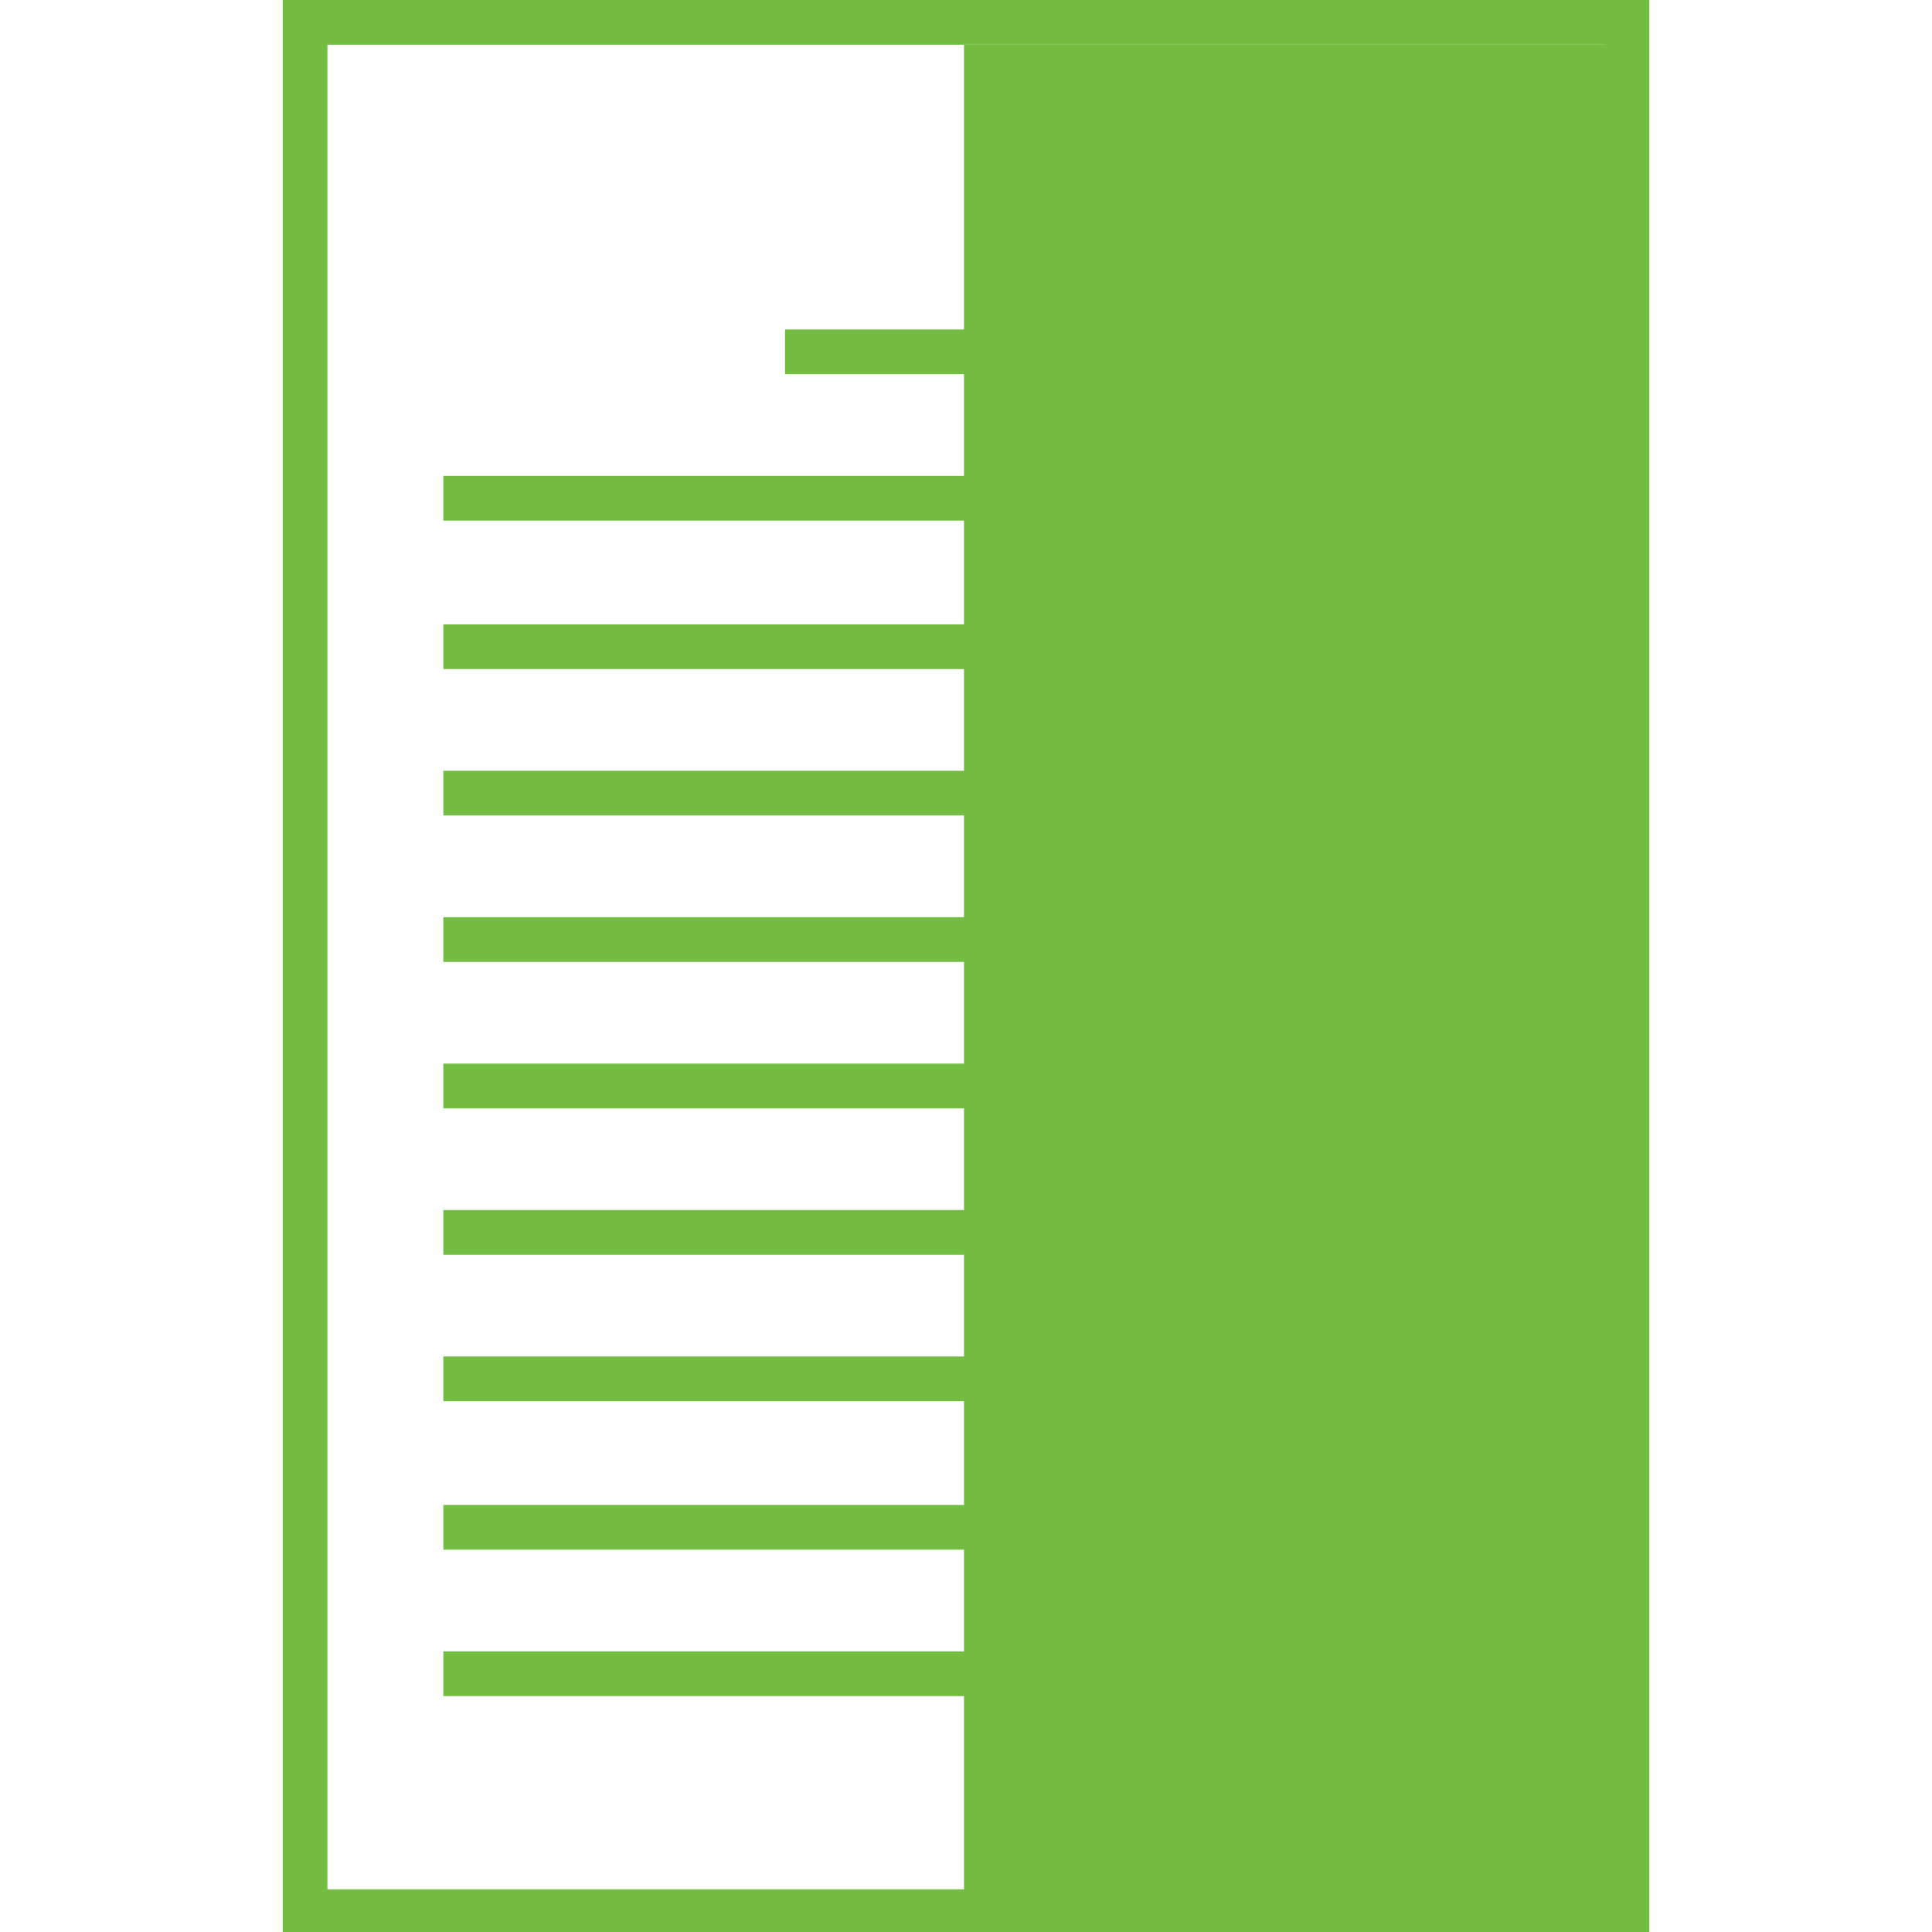
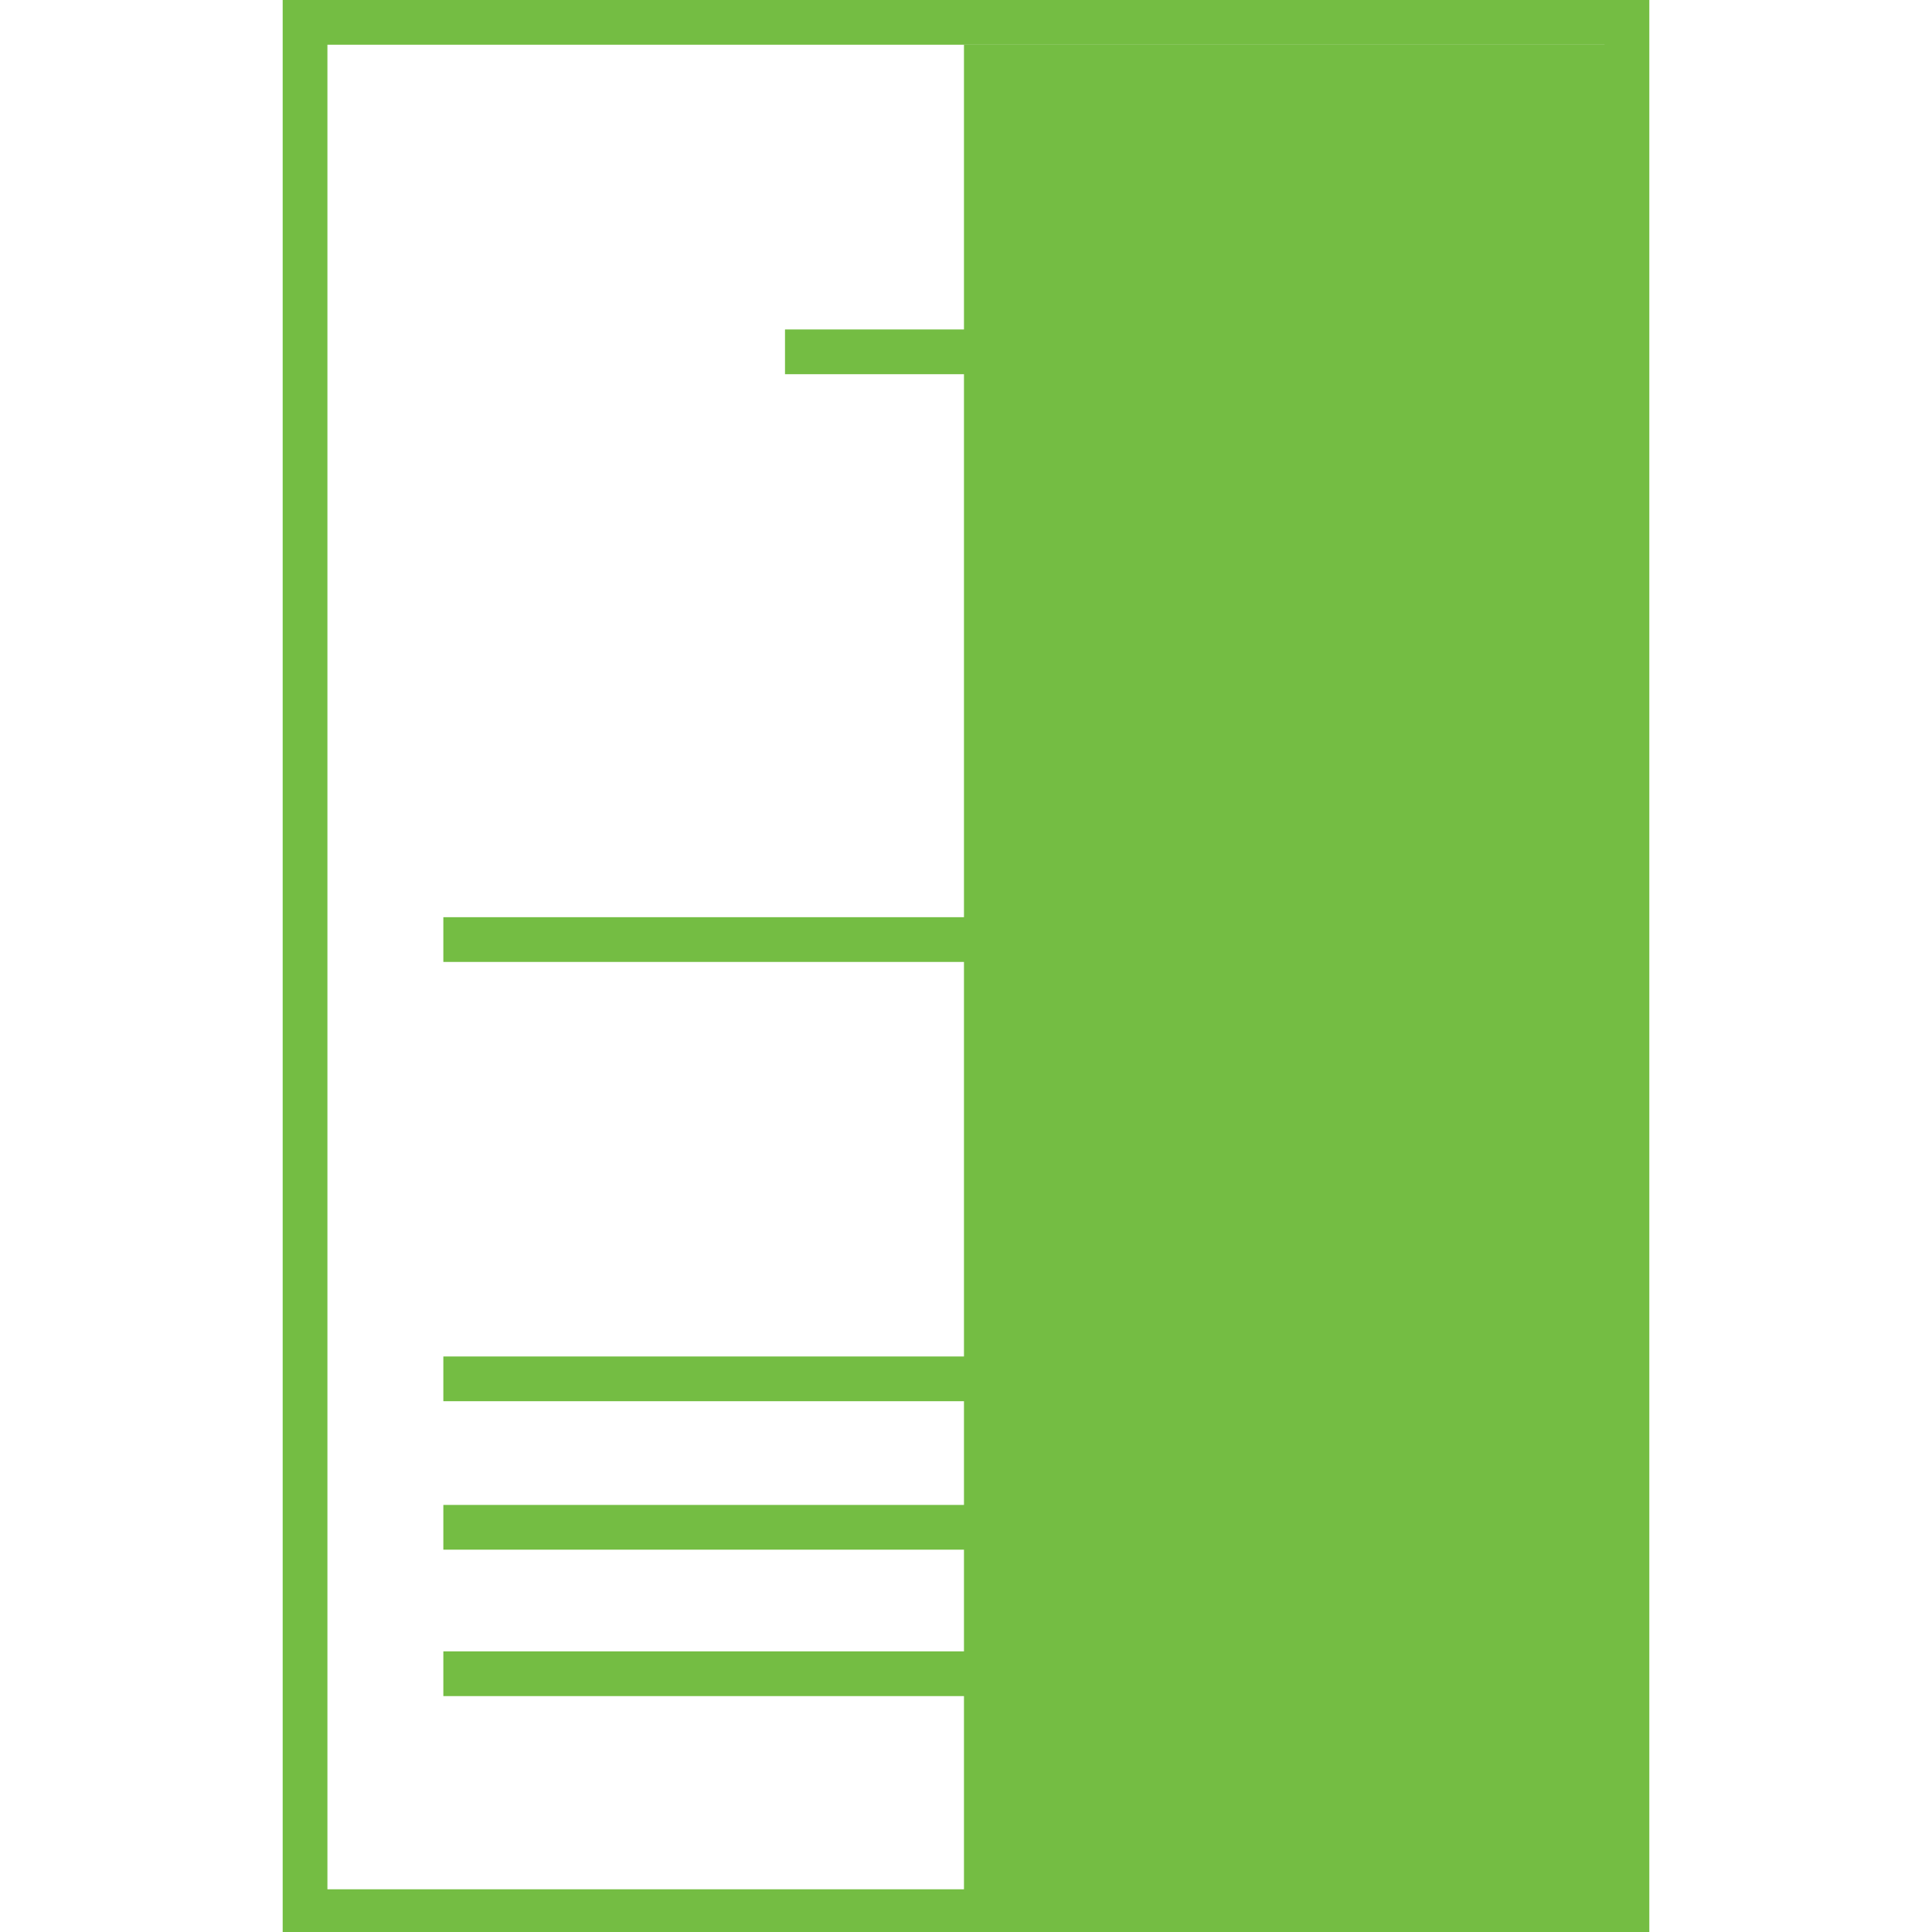
<svg xmlns="http://www.w3.org/2000/svg" version="1.1" id="Layer_1" x="0px" y="0px" width="595.279px" height="595.281px" viewBox="0 0 595.279 595.281" enable-background="new 0 0 595.279 595.281" xml:space="preserve">
  <g>
    <path fill="#74BD43" d="M494.396,13.786v568.336H100.884V13.786H494.396 M508.181,0H87.099v595.281h421.082V0L508.181,0z" />
  </g>
  <rect x="136.601" y="508.808" fill="#74BD43" width="320.198" height="13.785" />
  <rect x="136.601" y="463.692" fill="#74BD43" width="320.198" height="13.785" />
  <rect x="136.601" y="417.95" fill="#74BD43" width="320.198" height="13.785" />
-   <rect x="136.601" y="372.834" fill="#74BD43" width="320.198" height="13.785" />
-   <rect x="136.601" y="327.718" fill="#74BD43" width="320.198" height="13.785" />
  <rect x="136.601" y="282.601" fill="#74BD43" width="320.198" height="13.785" />
-   <rect x="136.601" y="237.485" fill="#74BD43" width="320.198" height="13.786" />
-   <rect x="136.601" y="192.37" fill="#74BD43" width="320.198" height="13.785" />
  <g>
    <rect x="241.871" y="101.511" fill="#74BD43" width="110.91" height="13.785" />
  </g>
  <g>
-     <rect x="136.601" y="146.627" fill="#74BD43" width="320.198" height="13.786" />
-   </g>
+     </g>
  <rect x="297.014" y="13.786" fill="#74BD43" width="203.647" height="575.229" />
</svg>